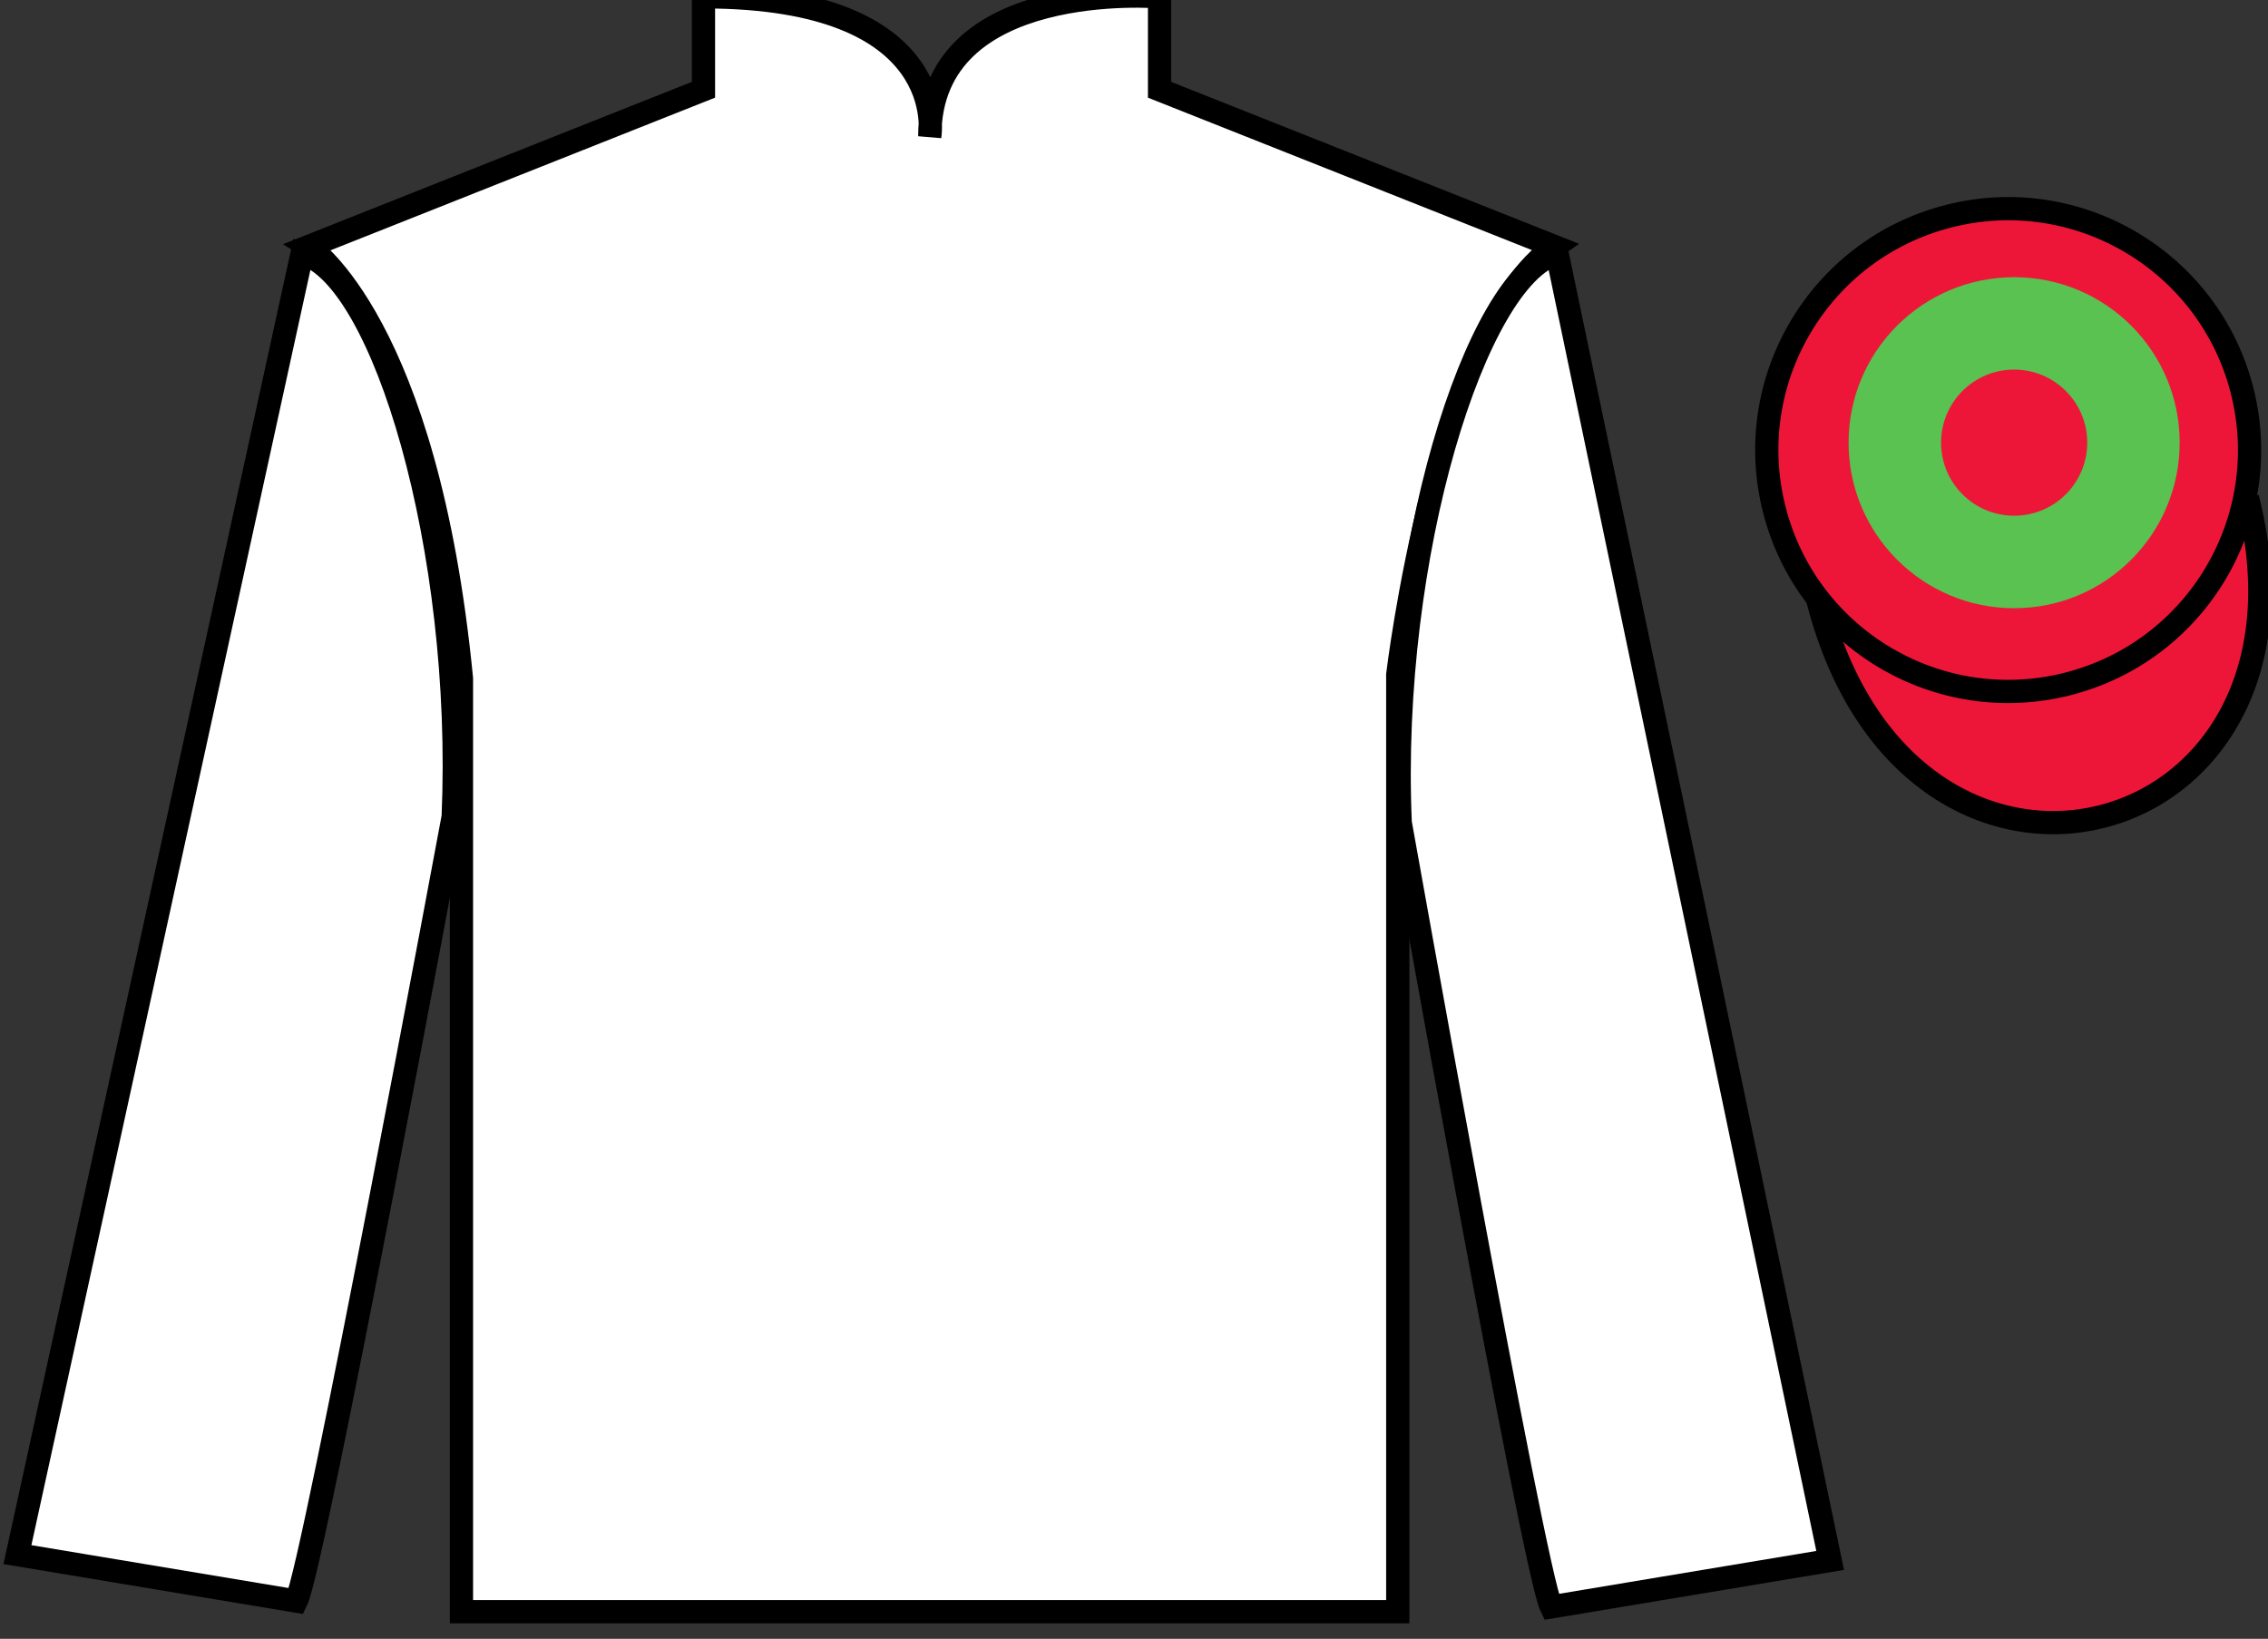
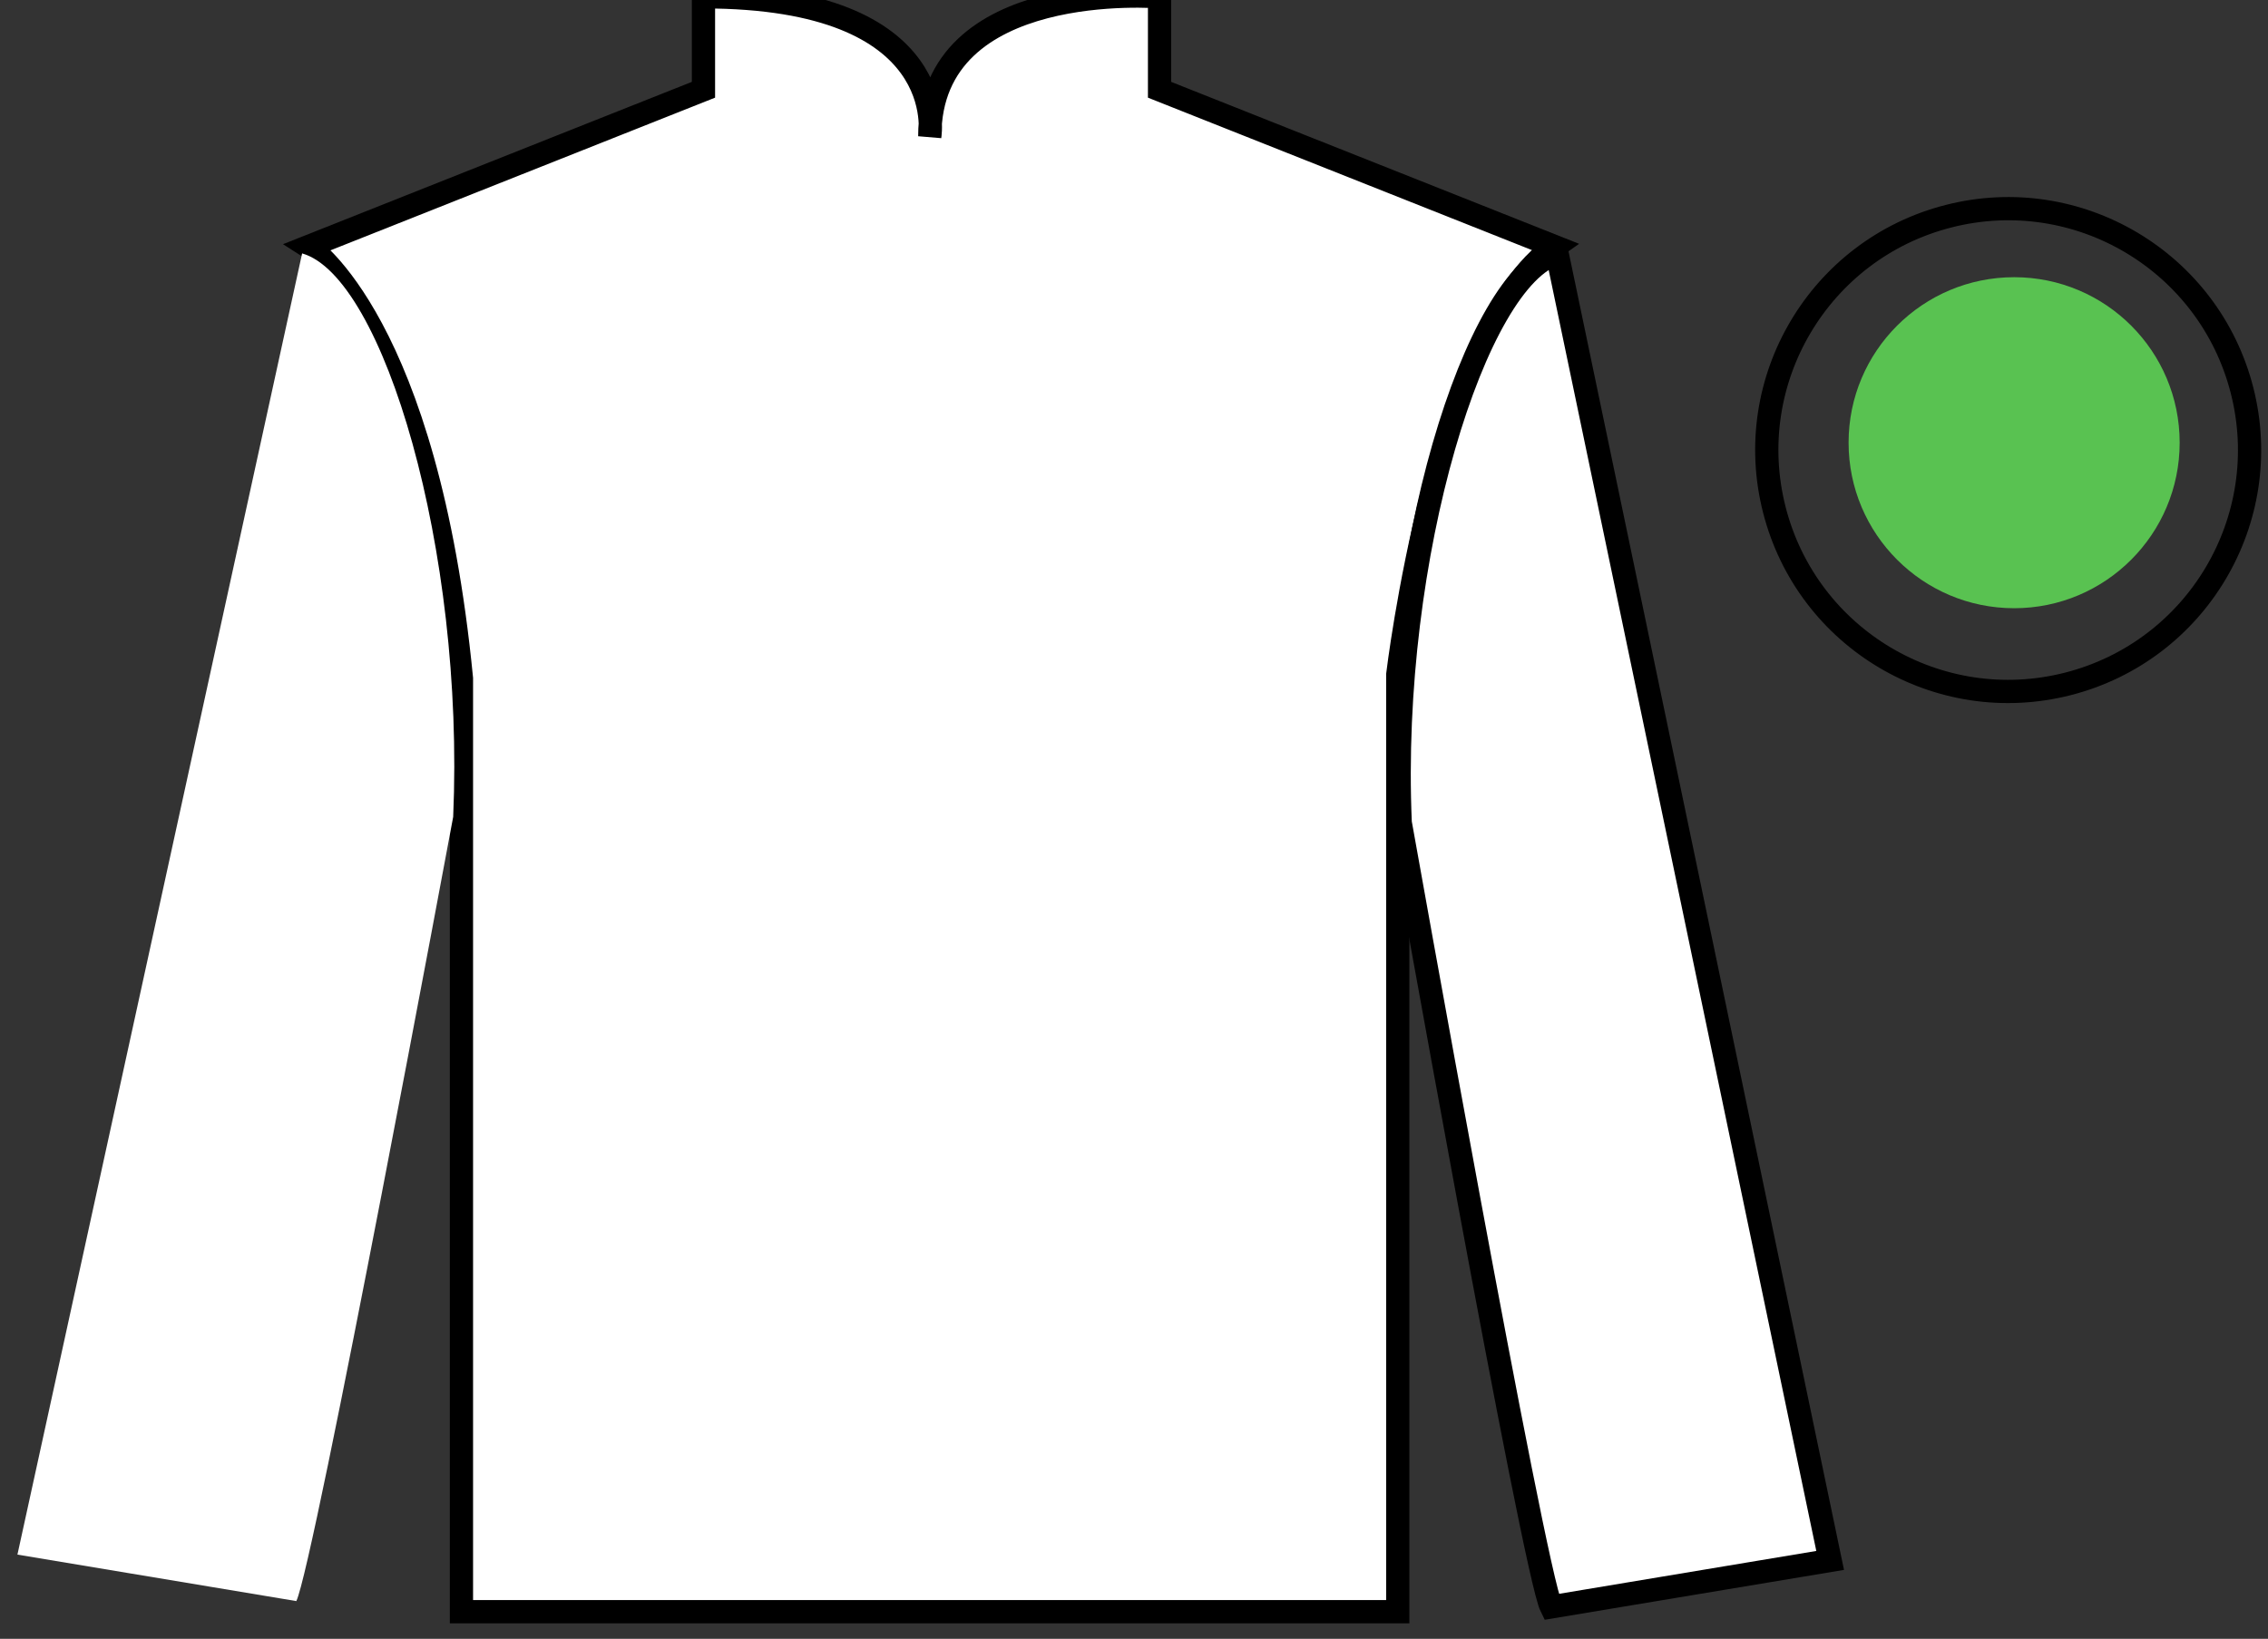
<svg xmlns="http://www.w3.org/2000/svg" width="97.59pt" height="70.53pt" viewBox="0 0 97.59 70.53" version="1.1">
  <rect x="0" y="0" width="97.59" height="70.53" fill="#333333" stroke="none" />
  <g id="surface0">
    <path style=" stroke:none;fill-rule:nonzero;fill:rgb(100%,100%,100%);fill-opacity:1;" d="M 13.27 10.613 C 13.27 10.613 18.355 13.863 19.855 29.195 C 19.855 29.195 19.855 44.195 19.855 69.363 L 60.145 69.363 L 60.145 29.031 C 60.145 29.031 61.938 14.031 66.895 10.613 L 49.895 3.863 L 49.895 -0.137 C 49.895 -0.137 40.008 -0.969 40.008 5.863 C 40.008 5.863 41.02 -0.137 30.27 -0.137 L 30.27 3.863 L 13.27 10.613 " />
    <path style="fill:none;stroke-width:10;stroke-linecap:butt;stroke-linejoin:miter;stroke:rgb(0%,0%,0%);stroke-opacity:1;stroke-miterlimit:4;" d="M 132.695 599.167 C 132.695 599.167 183.555 566.667 198.555 413.347 C 198.555 413.347 198.555 263.347 198.555 11.667 L 601.445 11.667 L 601.445 414.988 C 601.445 414.988 619.375 564.987 668.945 599.167 L 498.945 666.667 L 498.945 706.667 C 498.945 706.667 400.078 714.987 400.078 646.667 C 400.078 646.667 410.195 706.667 302.695 706.667 L 302.695 666.667 L 132.695 599.167 Z M 132.695 599.167 " transform="matrix(0.1,0,0,-0.1,0,70.53)" />
    <path style=" stroke:none;fill-rule:nonzero;fill:rgb(100%,100%,100%);fill-opacity:1;" d="M 12.75 68.906 C 13.5 67.406 19.5 35.156 19.5 35.156 C 20 23.656 16.5 11.906 13 10.906 L 0.75 66.906 L 12.75 68.906 " />
-     <path style="fill:none;stroke-width:10;stroke-linecap:butt;stroke-linejoin:miter;stroke:rgb(0%,0%,0%);stroke-opacity:1;stroke-miterlimit:4;" d="M 127.5 16.238 C 135 31.238 195 353.738 195 353.738 C 200 468.738 165 586.237 130 596.237 L 7.5 36.237 L 127.5 16.238 Z M 127.5 16.238 " transform="matrix(0.1,0,0,-0.1,0,70.53)" />
    <path style=" stroke:none;fill-rule:nonzero;fill:rgb(100%,100%,100%);fill-opacity:1;" d="M 78.75 67.156 L 67 10.906 C 63.5 11.906 59.75 23.906 60.25 35.406 C 60.25 35.406 66 67.656 66.75 69.156 L 78.75 67.156 " />
    <path style="fill:none;stroke-width:10;stroke-linecap:butt;stroke-linejoin:miter;stroke:rgb(0%,0%,0%);stroke-opacity:1;stroke-miterlimit:4;" d="M 787.5 33.737 L 670 596.237 C 635 586.237 597.5 466.238 602.5 351.238 C 602.5 351.238 660 28.738 667.5 13.738 L 787.5 33.737 Z M 787.5 33.737 " transform="matrix(0.1,0,0,-0.1,0,70.53)" />
-     <path style="fill-rule:nonzero;fill:rgb(92.863%,8.783%,22.277%);fill-opacity:1;stroke-width:10;stroke-linecap:butt;stroke-linejoin:miter;stroke:rgb(0%,0%,0%);stroke-opacity:1;stroke-miterlimit:4;" d="M 782.188 447.175 C 821.875 291.511 1005.859 339.128 967.031 491.12 " transform="matrix(0.1,0,0,-0.1,0,70.53)" />
-     <path style=" stroke:none;fill-rule:nonzero;fill:rgb(92.863%,8.783%,22.277%);fill-opacity:1;" d="M 88.977 29.434 C 94.535 28.016 97.891 22.359 96.473 16.801 C 95.055 11.242 89.398 7.887 83.844 9.305 C 78.285 10.723 74.93 16.379 76.348 21.938 C 77.766 27.496 83.418 30.852 88.977 29.434 " />
    <path style="fill:none;stroke-width:10;stroke-linecap:butt;stroke-linejoin:miter;stroke:rgb(0%,0%,0%);stroke-opacity:1;stroke-miterlimit:4;" d="M 889.766 410.964 C 945.352 425.144 978.906 481.706 964.727 537.292 C 950.547 592.878 893.984 626.433 838.438 612.253 C 782.852 598.073 749.297 541.511 763.477 485.925 C 777.656 430.339 834.18 396.784 889.766 410.964 Z M 889.766 410.964 " transform="matrix(0.1,0,0,-0.1,0,70.53)" />
    <path style=" stroke:none;fill-rule:nonzero;fill:rgb(35.001%,76.066%,31.72%);fill-opacity:1;" d="M 86.668 26.176 C 90.602 26.176 93.789 22.984 93.789 19.051 C 93.789 15.117 90.602 11.93 86.668 11.93 C 82.734 11.93 79.543 15.117 79.543 19.051 C 79.543 22.984 82.734 26.176 86.668 26.176 " />
-     <path style=" stroke:none;fill-rule:nonzero;fill:rgb(92.863%,8.783%,22.277%);fill-opacity:1;" d="M 86.668 22.195 C 88.402 22.195 89.812 20.789 89.812 19.051 C 89.812 17.312 88.402 15.906 86.668 15.906 C 84.93 15.906 83.523 17.312 83.523 19.051 C 83.523 20.789 84.93 22.195 86.668 22.195 " />
  </g>
</svg>